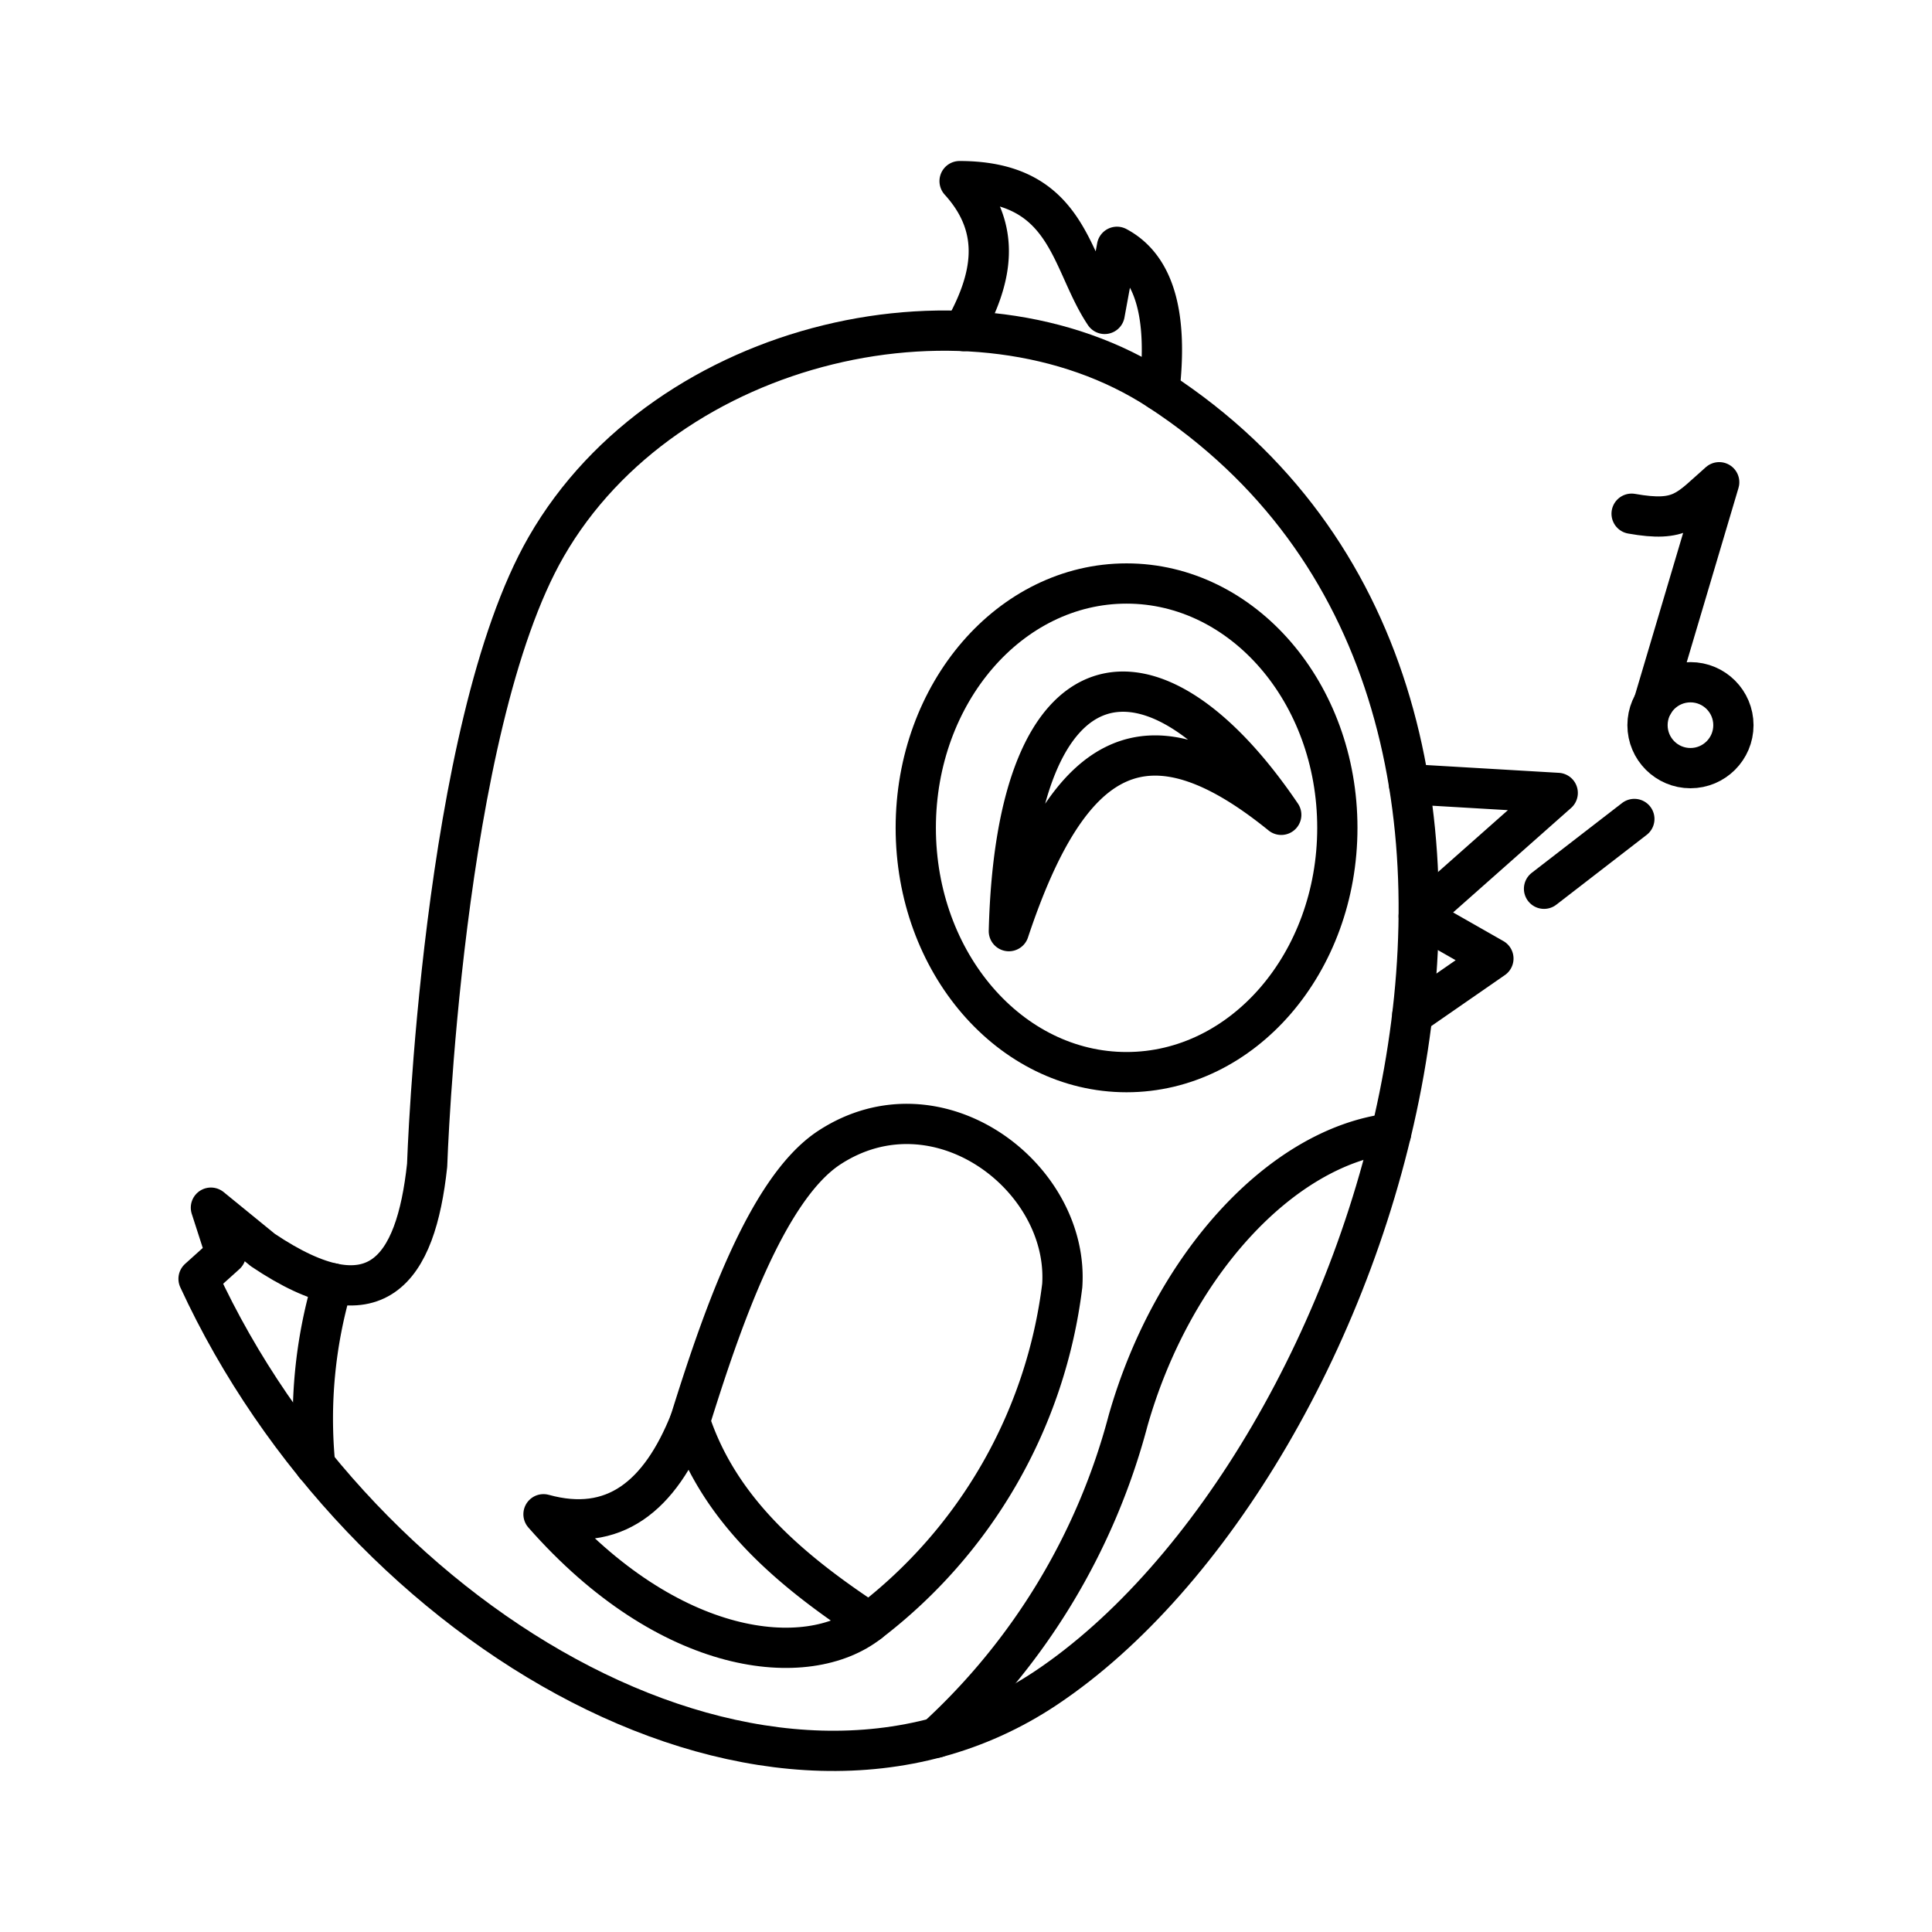
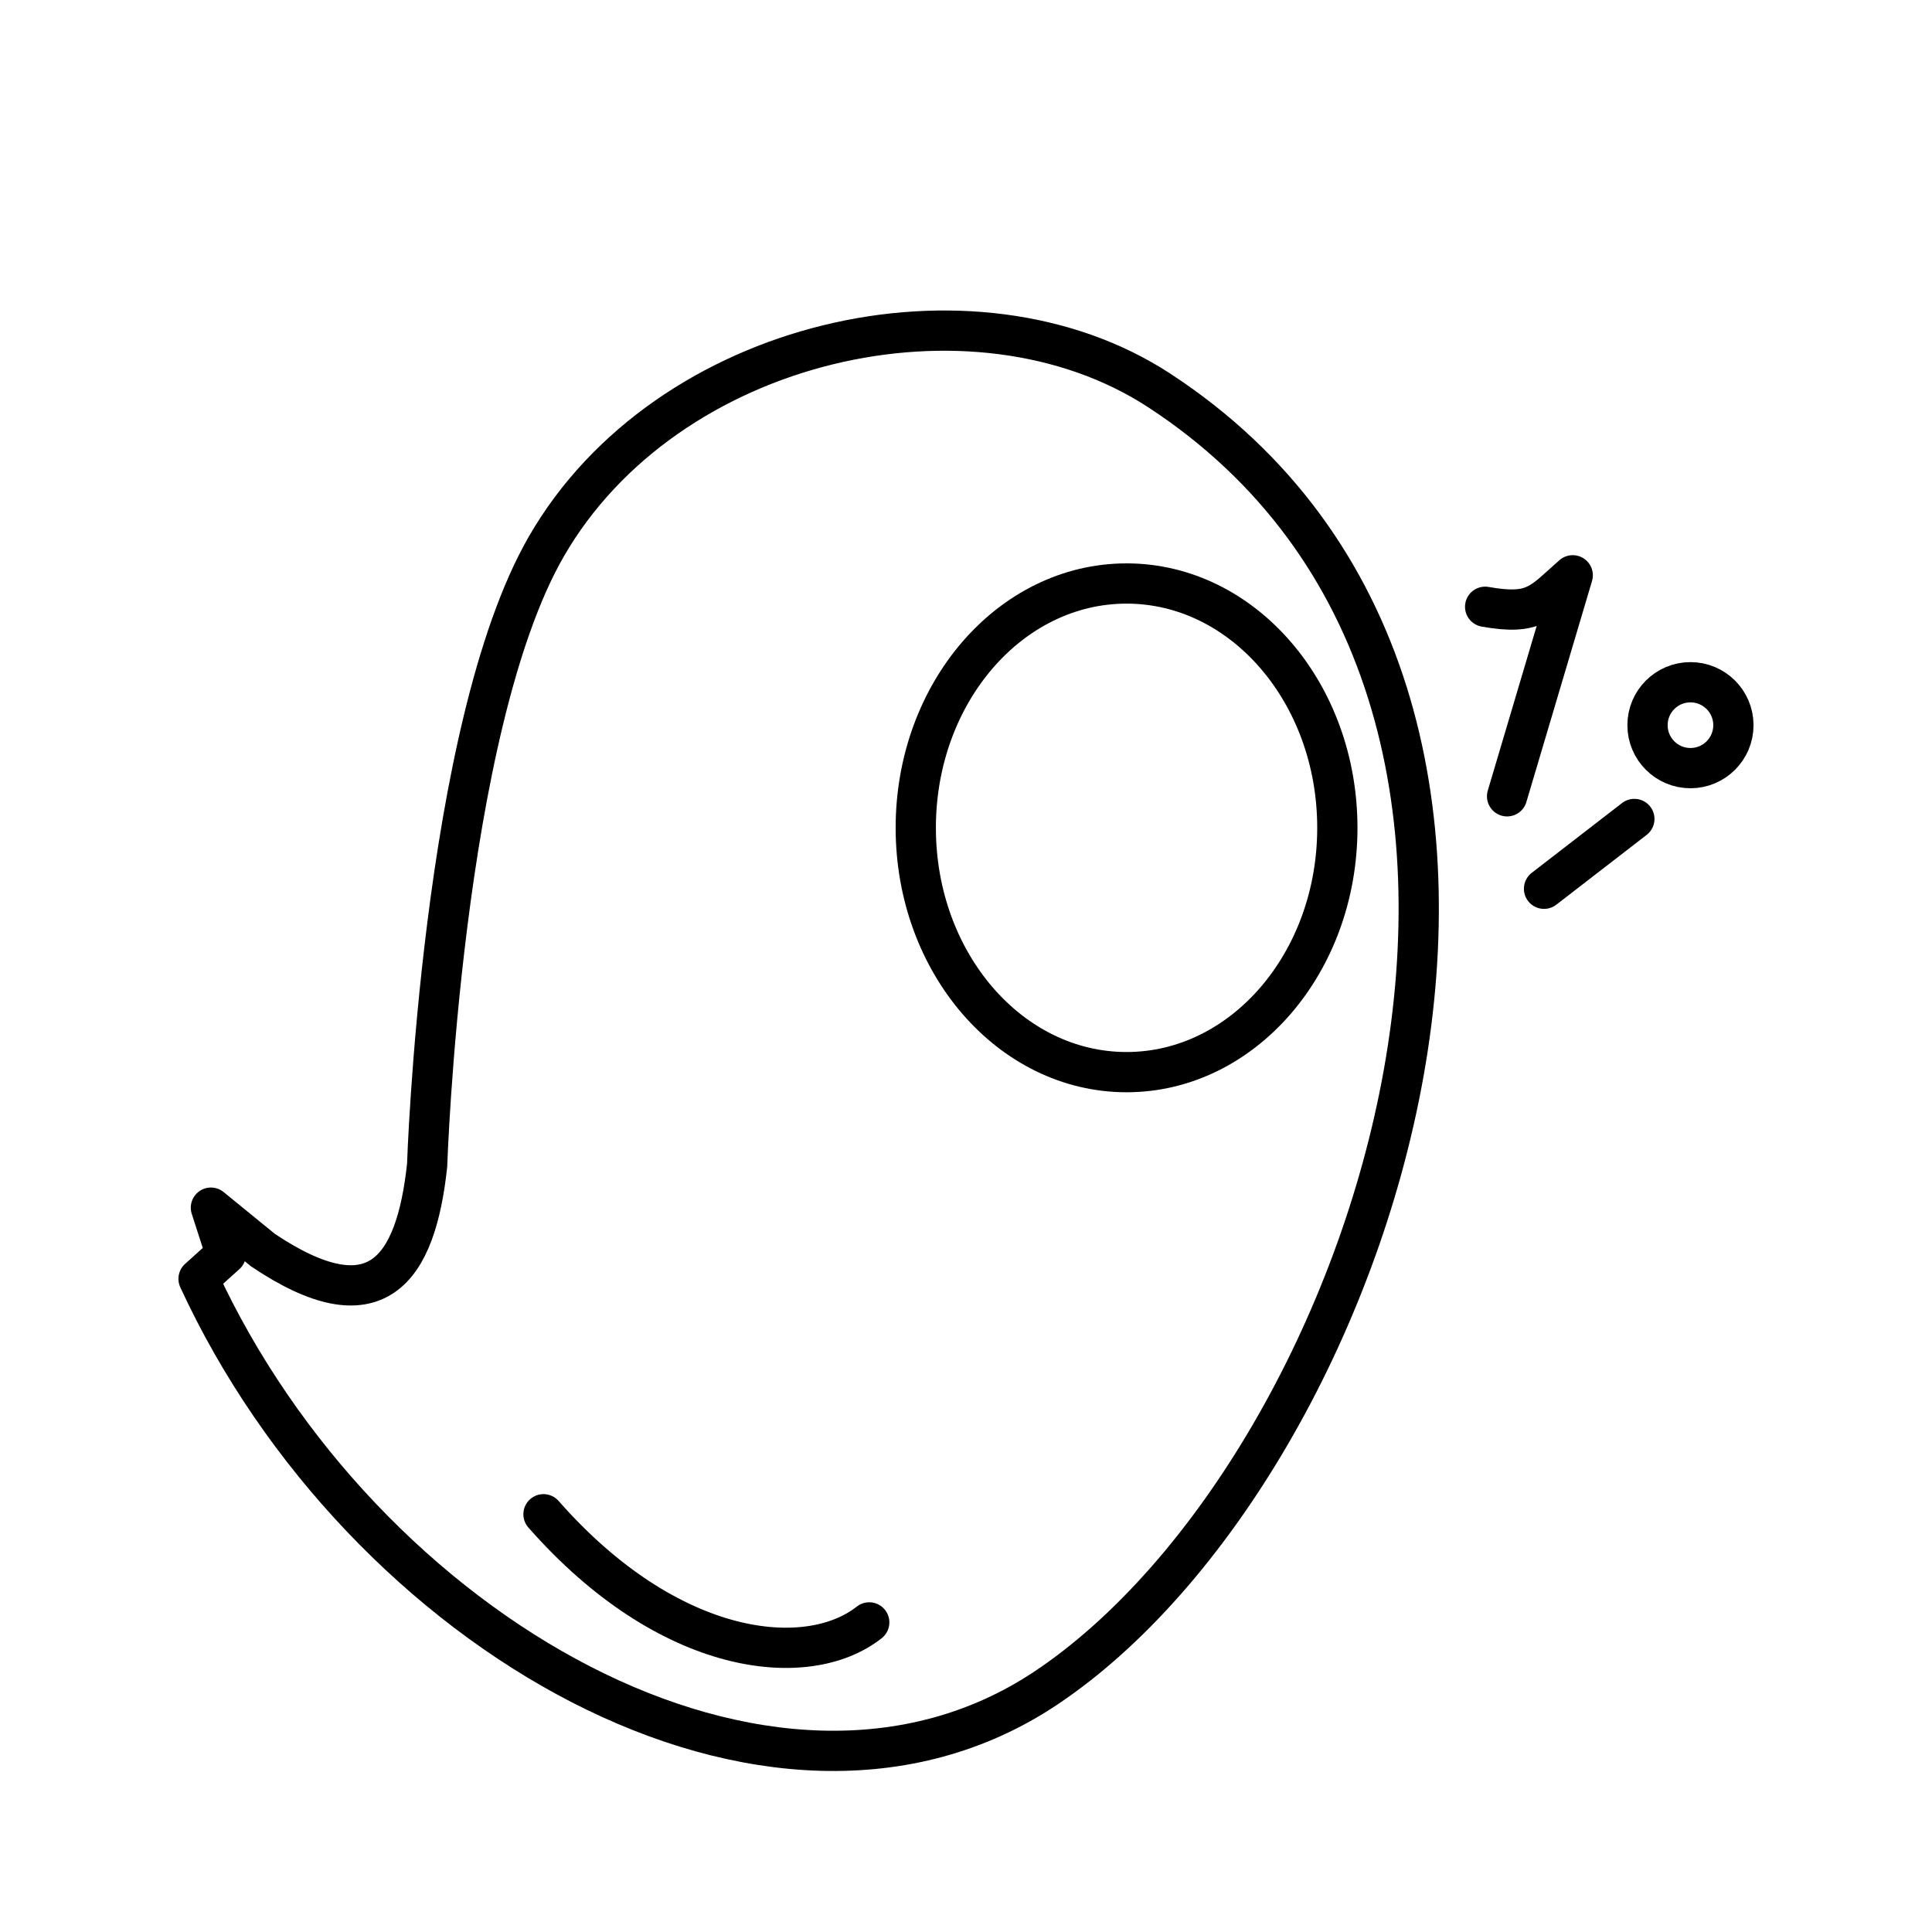
<svg xmlns="http://www.w3.org/2000/svg" width="800" height="800" viewBox="0 0 48 48">
  <path fill="none" stroke="currentColor" stroke-linecap="round" stroke-linejoin="round" d="M28.805 9.703c11.716 7.66 5.422 26.735-2.822 32.237c-6.78 4.524-16.997-1.379-21.05-10.168l.68-.612l-.373-1.156l1.292 1.054c2.81 1.887 3.798.518 4.08-2.108c0 0 .356-10.85 2.96-15.37c2.98-5.177 10.61-6.9 15.233-3.877" />
  <ellipse cx="27.989" cy="20.567" fill="none" stroke="currentColor" stroke-linecap="round" stroke-linejoin="round" rx="5.237" ry="6.07" />
-   <path fill="none" stroke="currentColor" stroke-linecap="round" stroke-linejoin="round" d="M31.832 20.244c-3.189-4.704-6.587-4.17-6.767 2.89c1.515-4.553 3.438-5.59 6.767-2.89m-7.896-12.02c.722-1.28.986-2.535-.095-3.724c2.718.002 2.726 1.987 3.604 3.299l.306-1.667c.974.52 1.259 1.782 1.054 3.57m6.201 9.781l3.695.217l-3.453 3.058l1.855 1.057l-2.013 1.395m-.53 2.949c-2.74.335-5.446 3.299-6.537 7.15a16.33 16.33 0 0 1-4.76 7.863m-15-11.289A11.8 11.8 0 0 0 7.83 36.4m9.312-1.091c.748-2.394 1.88-5.768 3.468-6.801c2.689-1.75 5.962.736 5.781 3.434a12.44 12.44 0 0 1-4.795 8.365C19.61 39 17.87 37.515 17.142 35.31" />
-   <path fill="none" stroke="currentColor" stroke-linecap="round" stroke-linejoin="round" d="M21.596 40.308c-1.539 1.213-4.972.864-8.093-2.687c1.743.482 2.893-.438 3.639-2.312m23.395-22.546c1.238.22 1.392-.095 2.176-.782l-1.631 5.491" />
+   <path fill="none" stroke="currentColor" stroke-linecap="round" stroke-linejoin="round" d="M21.596 40.308c-1.539 1.213-4.972.864-8.093-2.687m23.395-22.546c1.238.22 1.392-.095 2.176-.782l-1.631 5.491" />
  <circle cx="41.999" cy="18.017" r="1.067" fill="none" stroke="currentColor" stroke-linecap="round" stroke-linejoin="round" />
  <path fill="none" stroke="currentColor" stroke-linecap="round" stroke-linejoin="round" d="m40.605 20.347l-2.244 1.734" />
</svg>